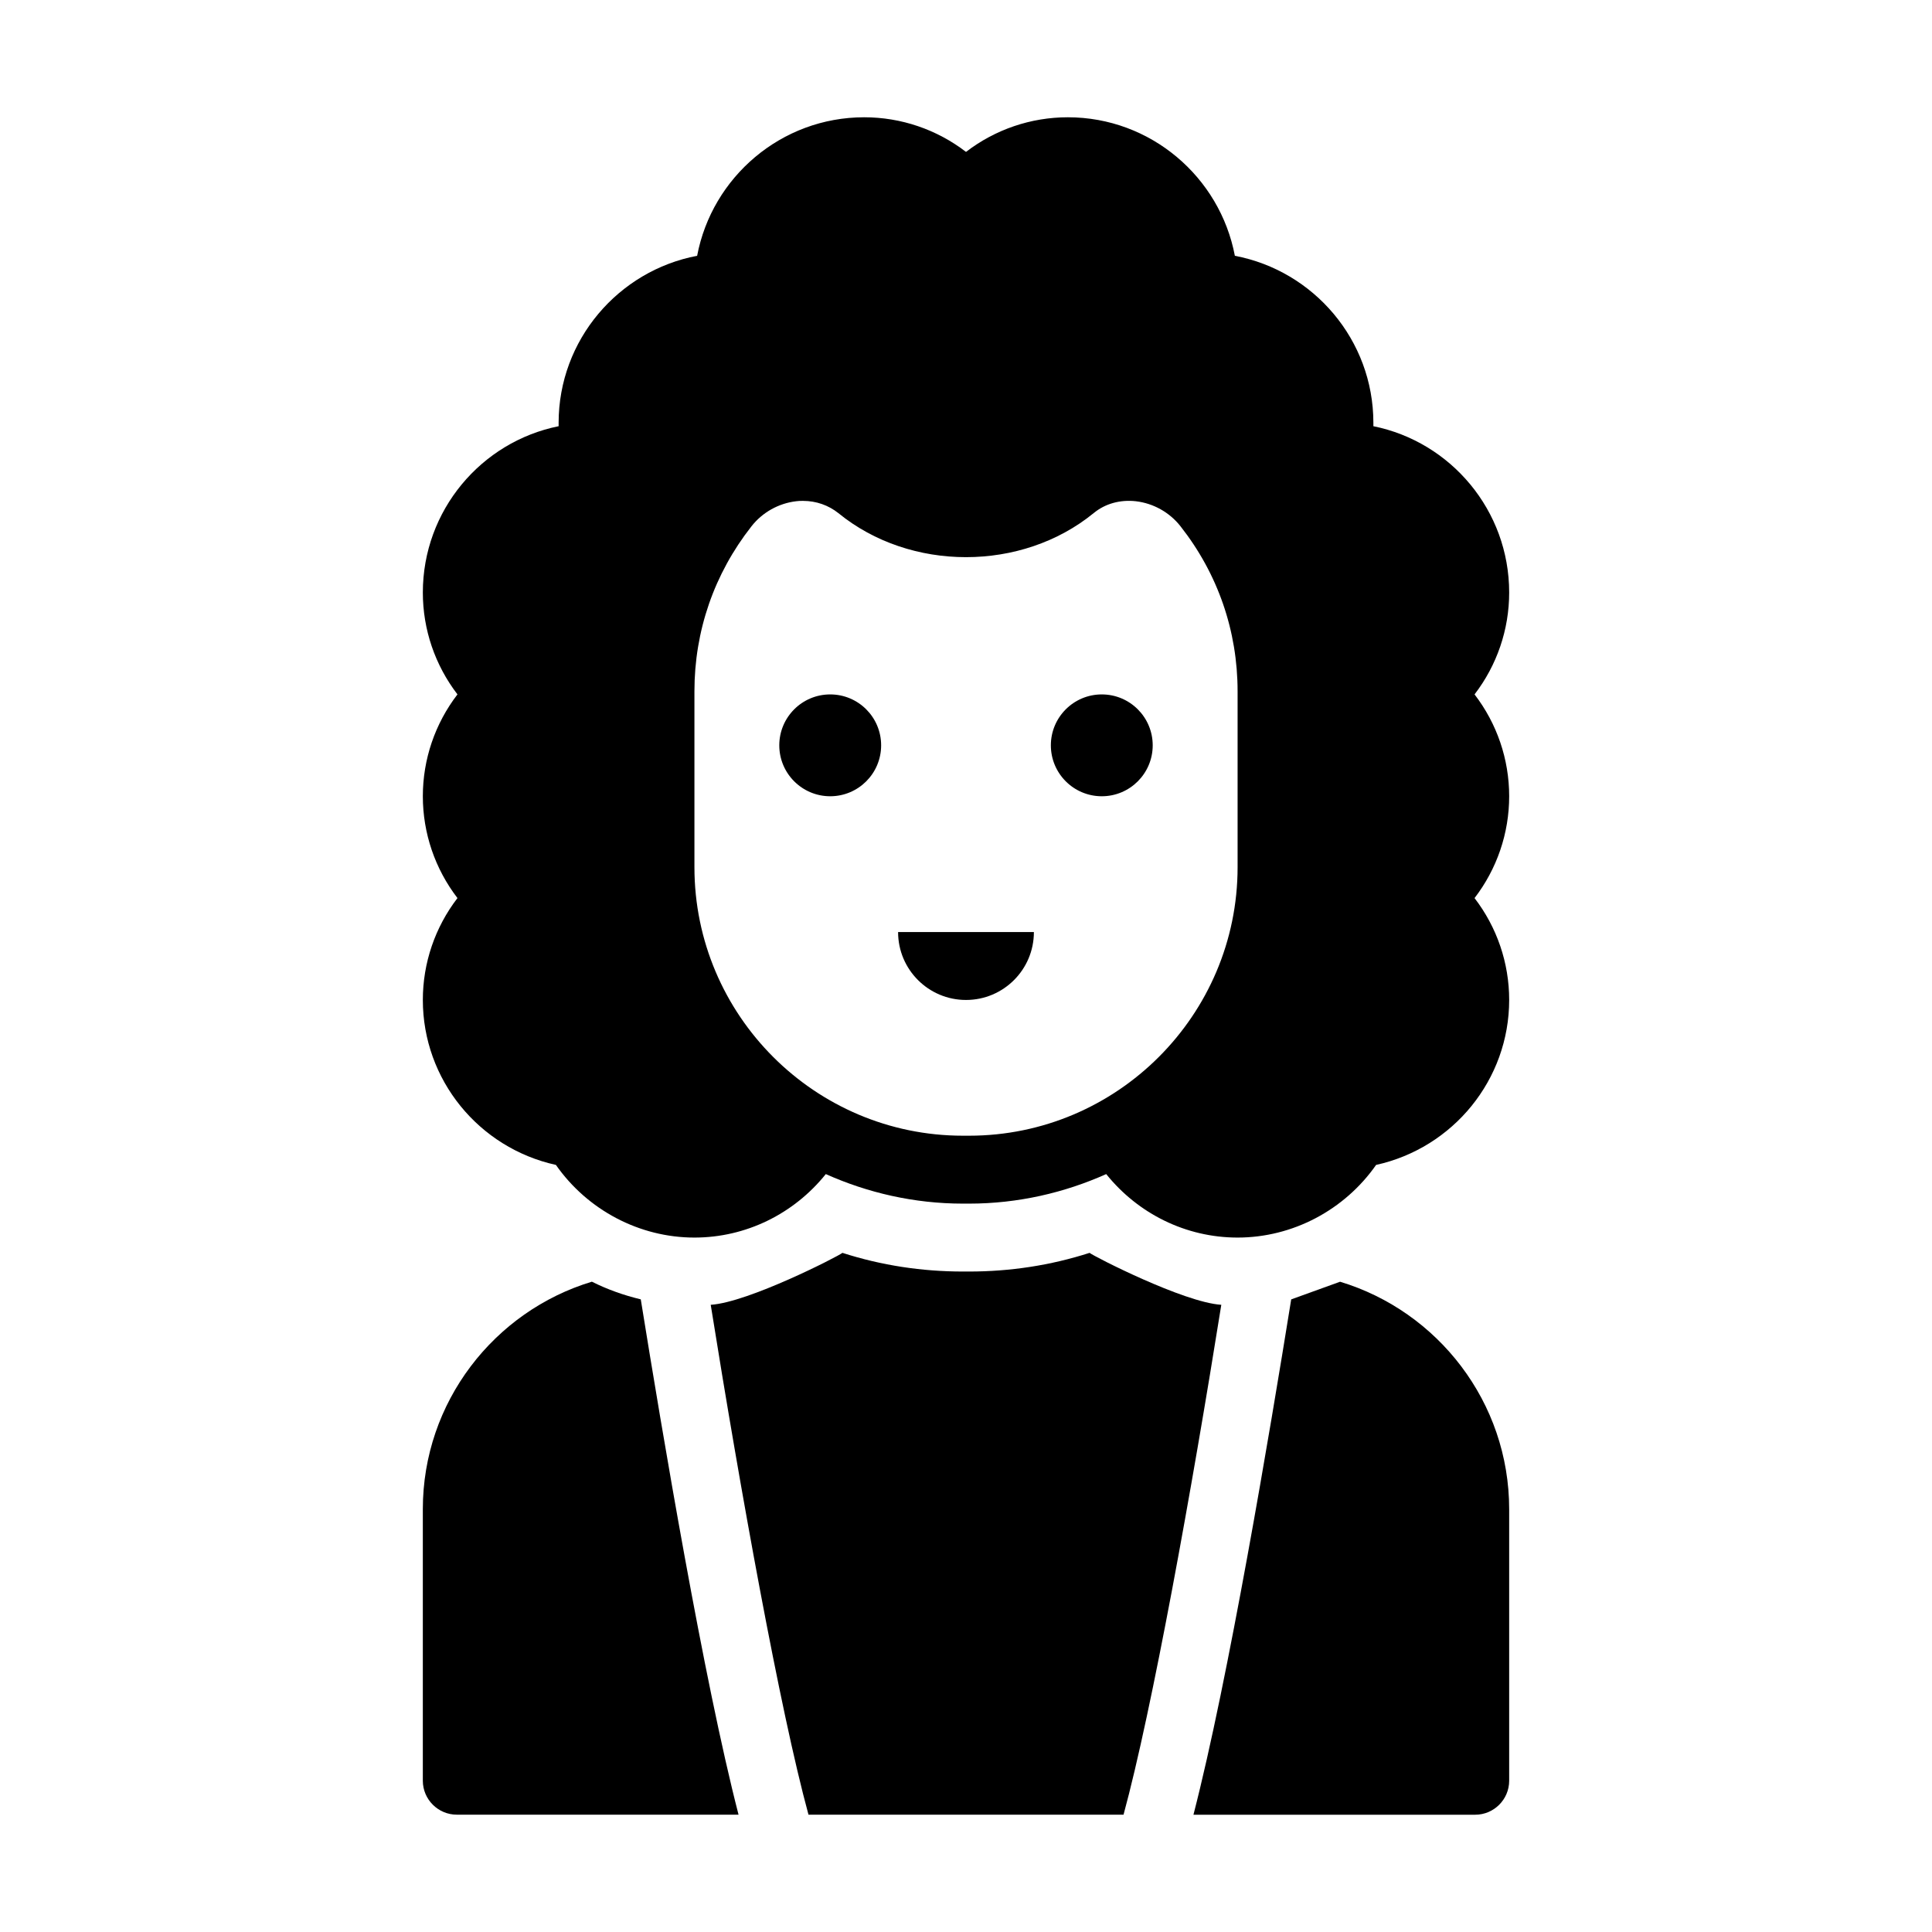
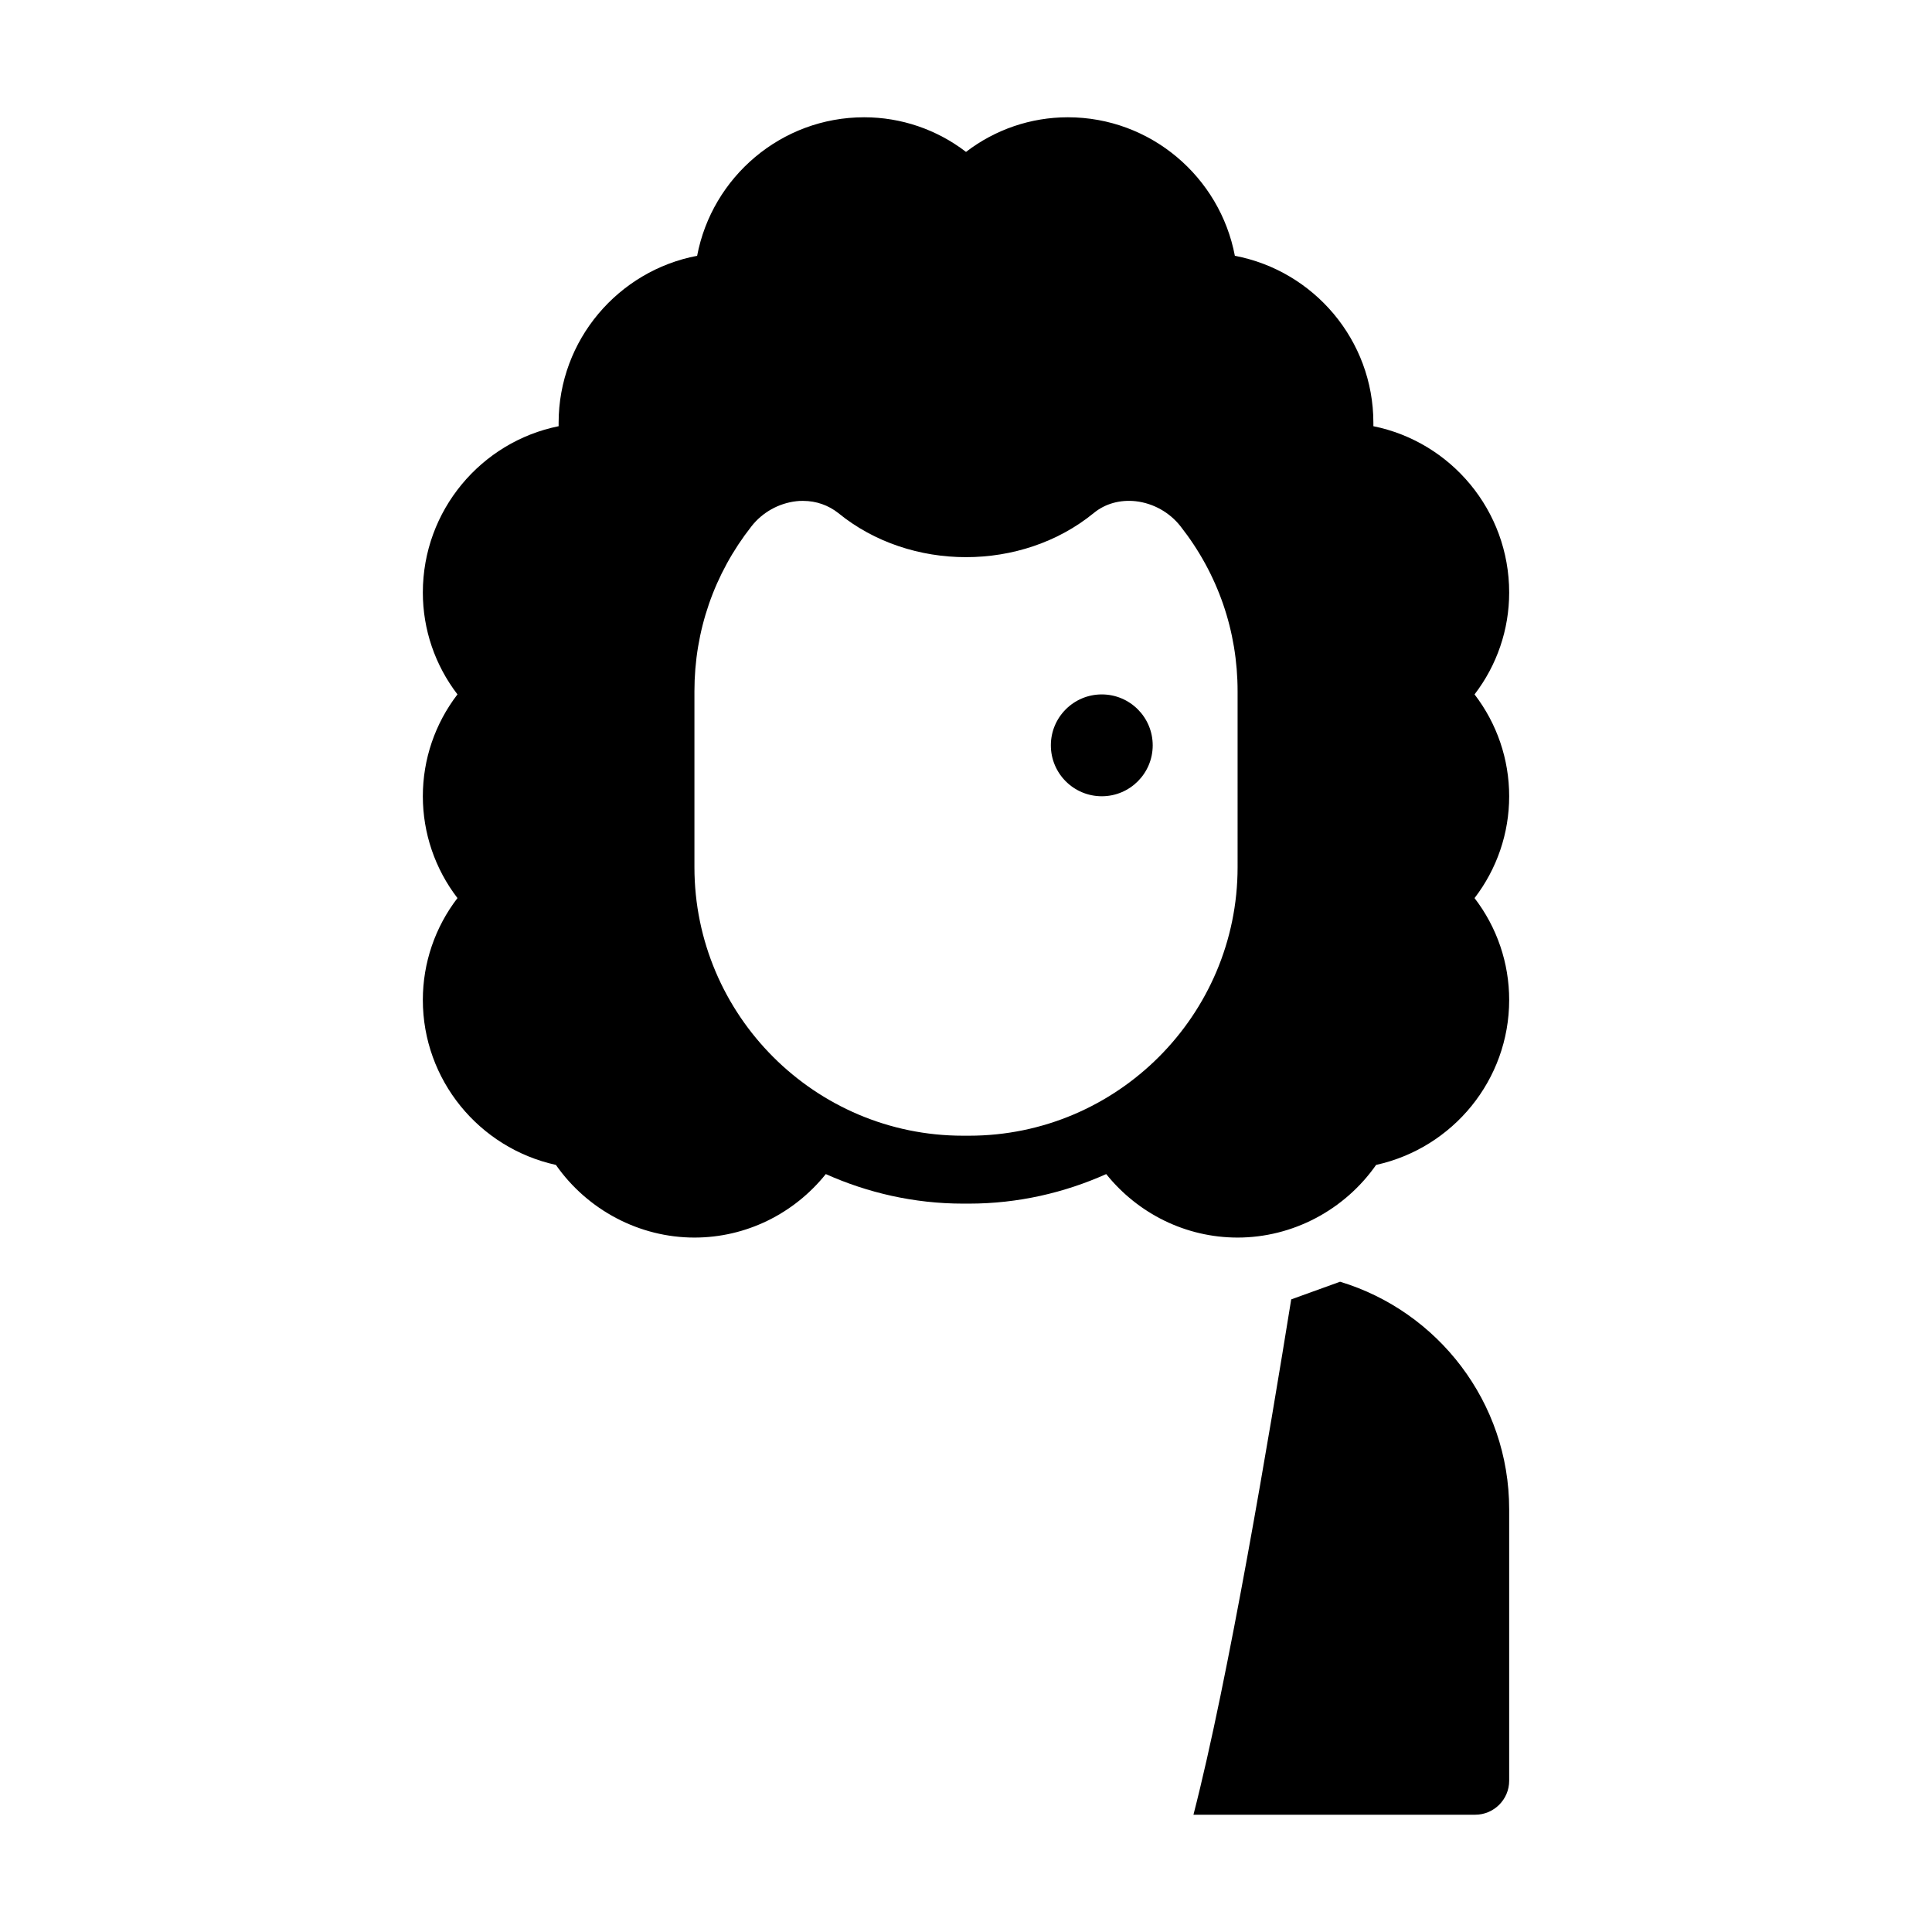
<svg xmlns="http://www.w3.org/2000/svg" fill="#000000" width="800px" height="800px" version="1.1" viewBox="144 144 512 512">
  <g>
-     <path d="m432.75 476.02c-10.348 3.328-21.051 4.949-31.938 4.949h-1.621c-10.887 0-21.59-1.621-31.938-4.949-1.078 0.898-24.922 13.133-34.906 13.766 7.828 49.031 18.355 107.42 25.91 135.13h83.488c7.559-27.711 18.082-86.098 25.91-135.13-9.984-0.629-33.828-12.867-34.906-13.766z" />
    <path d="m499.14 483.67-12.957 4.68c-5.754 35.715-16.641 100.67-25.906 136.57h74.672c4.949 0 8.996-4.047 8.996-8.996v-71.973c0-28.34-18.895-52.453-44.805-60.277z" />
-     <path d="m265.05 624.91h74.672c-9.266-35.895-20.152-100.85-25.91-136.57-4.5-1.078-8.816-2.609-12.957-4.68-25.91 7.824-44.801 31.938-44.801 60.277v71.973c0 4.945 4.047 8.996 8.996 8.996z" />
-     <path d="m377.51 341.52c0 7.453-6.043 13.496-13.496 13.496s-13.496-6.043-13.496-13.496 6.043-13.492 13.496-13.492 13.496 6.039 13.496 13.492" />
    <path d="m449.48 341.52c0 7.453-6.043 13.496-13.496 13.496s-13.496-6.043-13.496-13.496 6.043-13.492 13.496-13.492 13.496 6.039 13.496 13.492" />
-     <path d="m400 409c9.938 0 17.992-8.055 17.992-17.992h-35.988c0 9.934 8.059 17.992 17.996 17.992z" />
    <path d="m507.96 256.95v-0.898c0-21.953-15.836-40.305-36.707-44.262-3.957-20.875-22.309-36.711-44.262-36.711-9.805 0-19.254 3.238-26.988 9.176-7.738-5.938-17.184-9.176-26.992-9.176-21.953 0-40.305 15.836-44.262 36.707-20.871 3.957-36.707 22.312-36.707 44.266v0.898c-20.512 4.137-35.984 22.312-35.984 44.082 0 9.805 3.238 19.254 9.176 26.988-5.938 7.738-9.176 17.184-9.176 26.992 0 9.805 3.238 19.254 9.176 26.988-5.938 7.738-9.176 17.184-9.176 26.992 0 21.141 14.844 39.227 35.266 43.723 8.367 11.965 22.133 19.254 36.707 19.254 13.676 0 26.359-6.297 34.816-16.824 11.062 4.949 23.391 7.828 36.344 7.828h1.621c12.957 0 25.281-2.879 36.348-7.828 8.457 10.523 21.141 16.824 34.816 16.824 14.574 0 28.34-7.289 36.707-19.254 20.418-4.5 35.266-22.582 35.266-43.723 0-9.805-3.238-19.254-9.176-26.988 5.938-7.738 9.176-17.188 9.176-26.992s-3.238-19.254-9.176-26.988c5.938-7.738 9.176-17.184 9.176-26.992 0-21.77-15.477-39.945-35.988-44.082zm-35.984 116.86c0 39.227-31.938 71.164-71.164 71.164h-1.621c-39.223 0-71.16-31.938-71.16-71.164v-46.602c0-16.012 5.219-31.129 15.113-43.723 2.879-3.688 7.195-6.117 11.875-6.656 0.539-0.09 1.168-0.09 1.801-0.09 3.508 0 6.746 1.168 9.355 3.238 19.074 15.566 48.582 15.566 67.656 0 3.055-2.519 7.016-3.598 11.152-3.148 4.68 0.539 8.996 2.969 11.875 6.656 9.898 12.598 15.117 27.711 15.117 43.723z" />
  </g>
</svg>